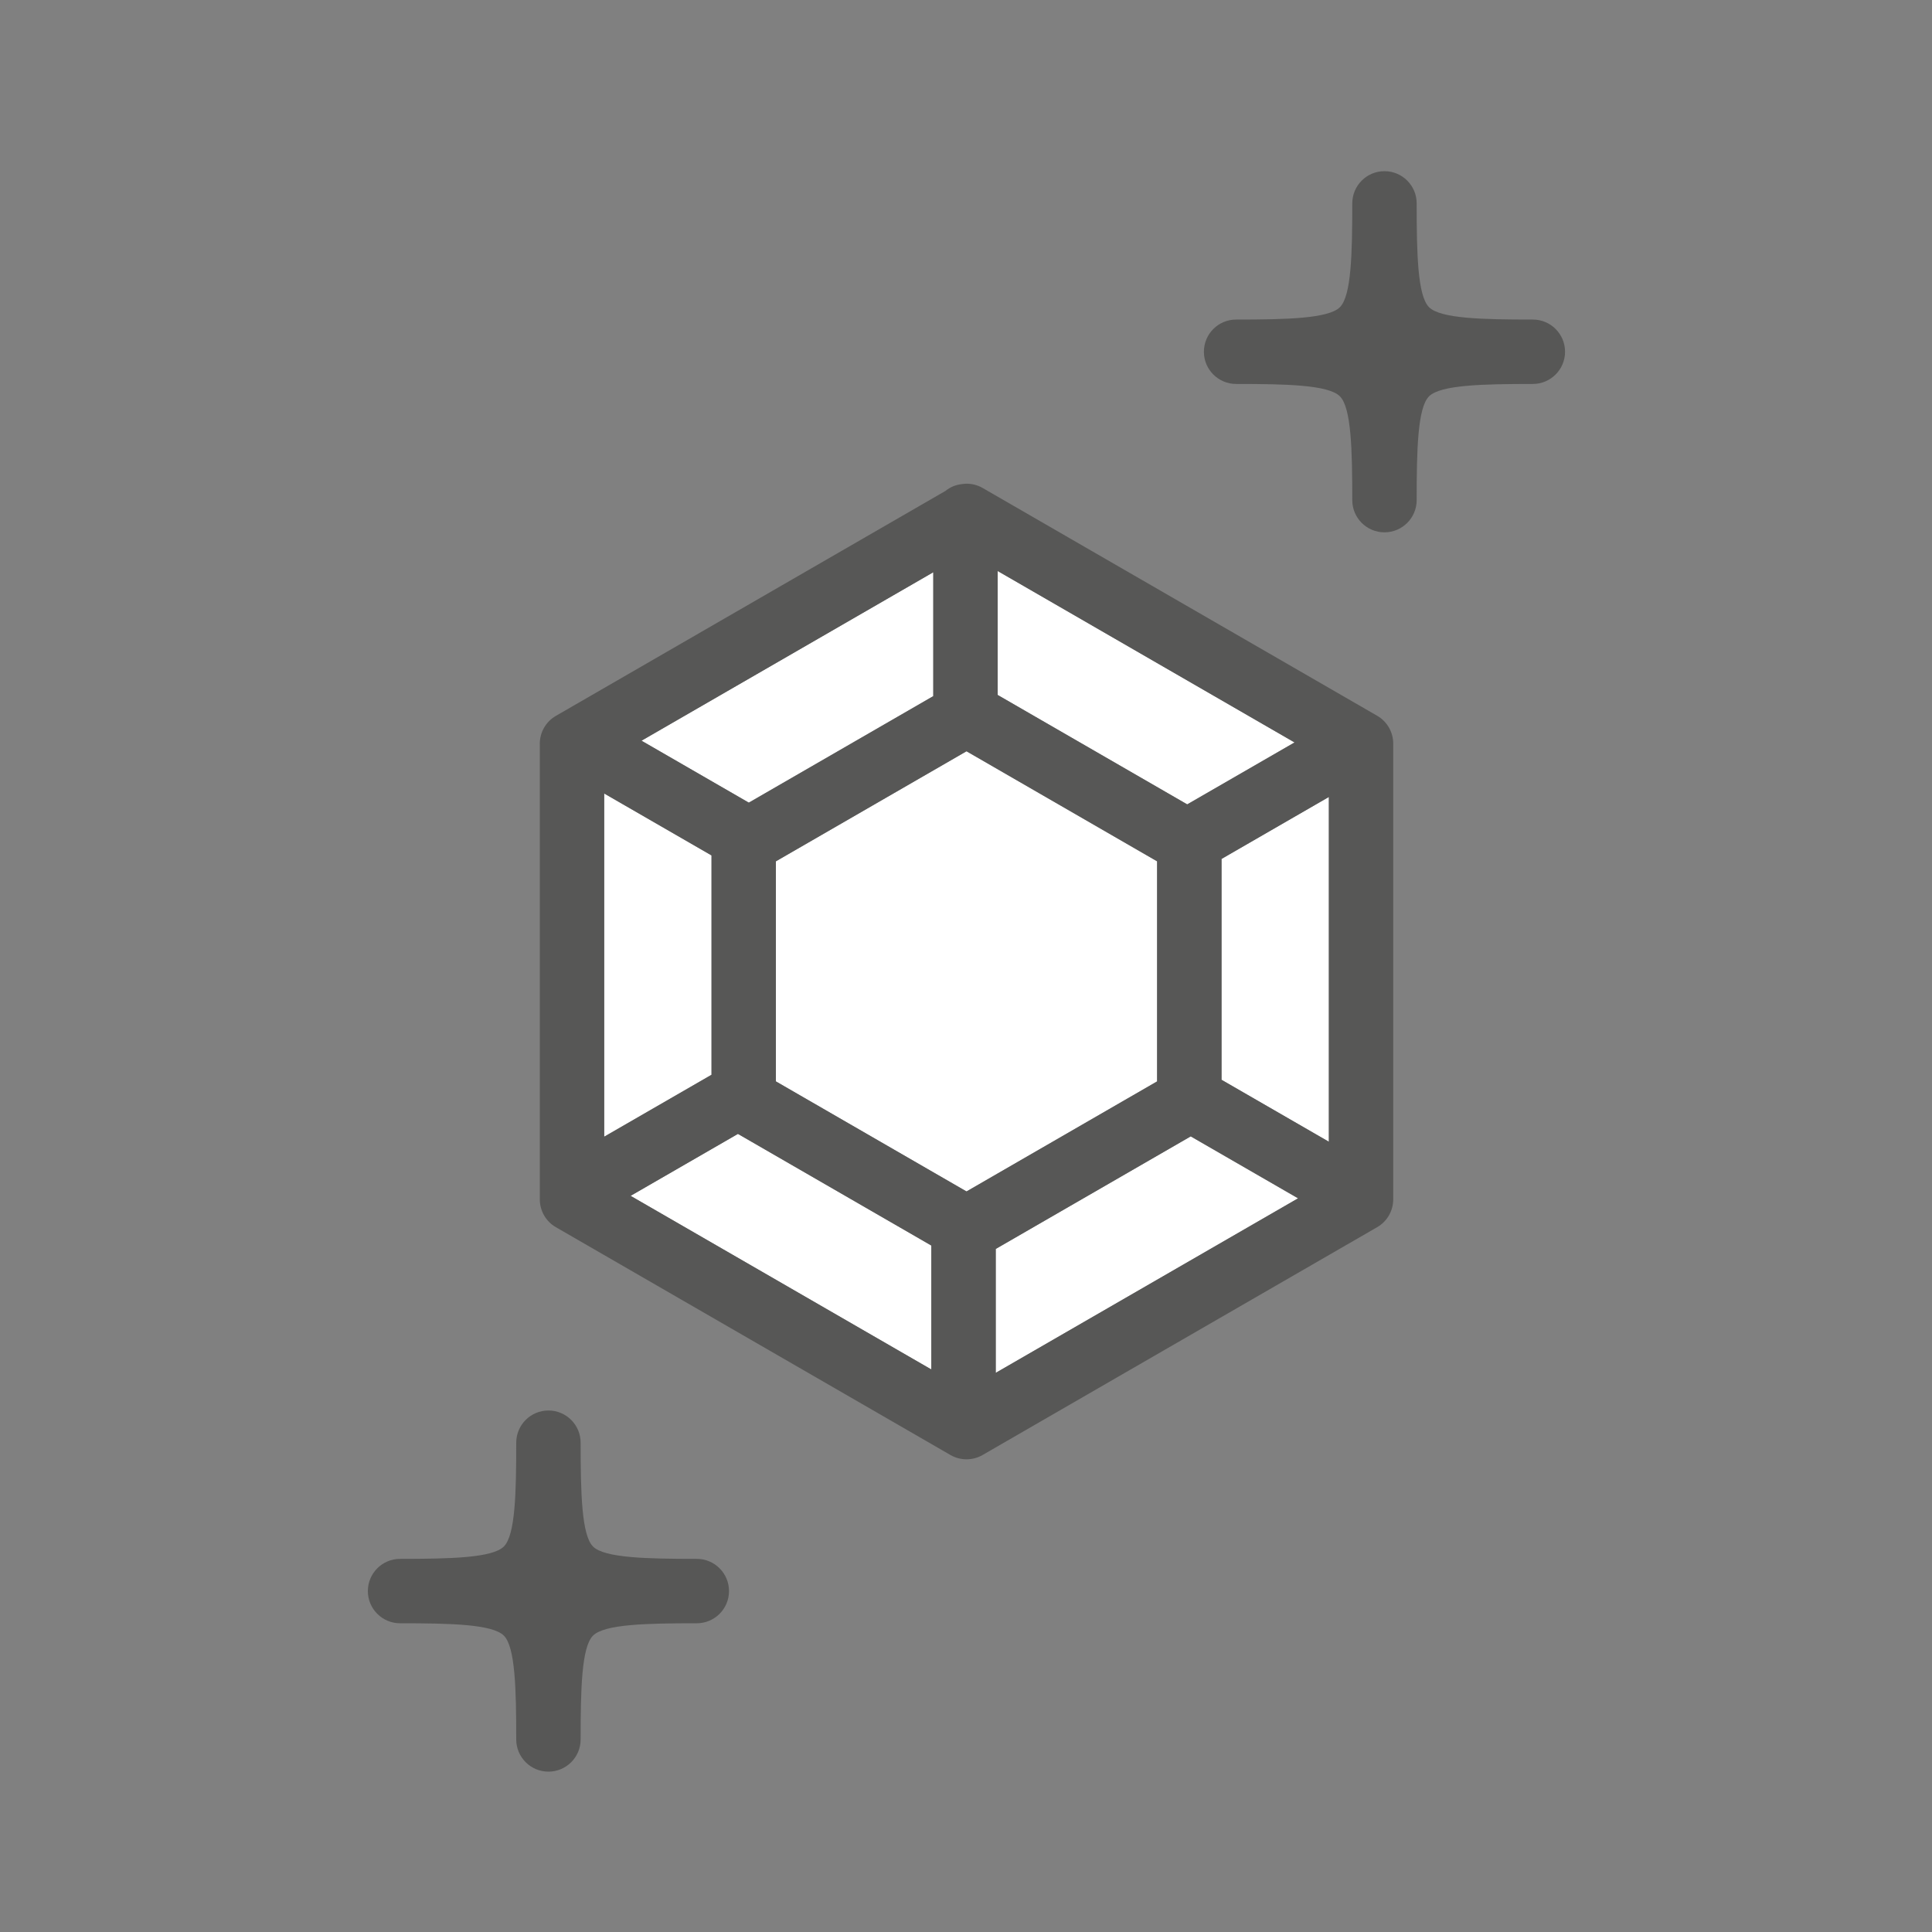
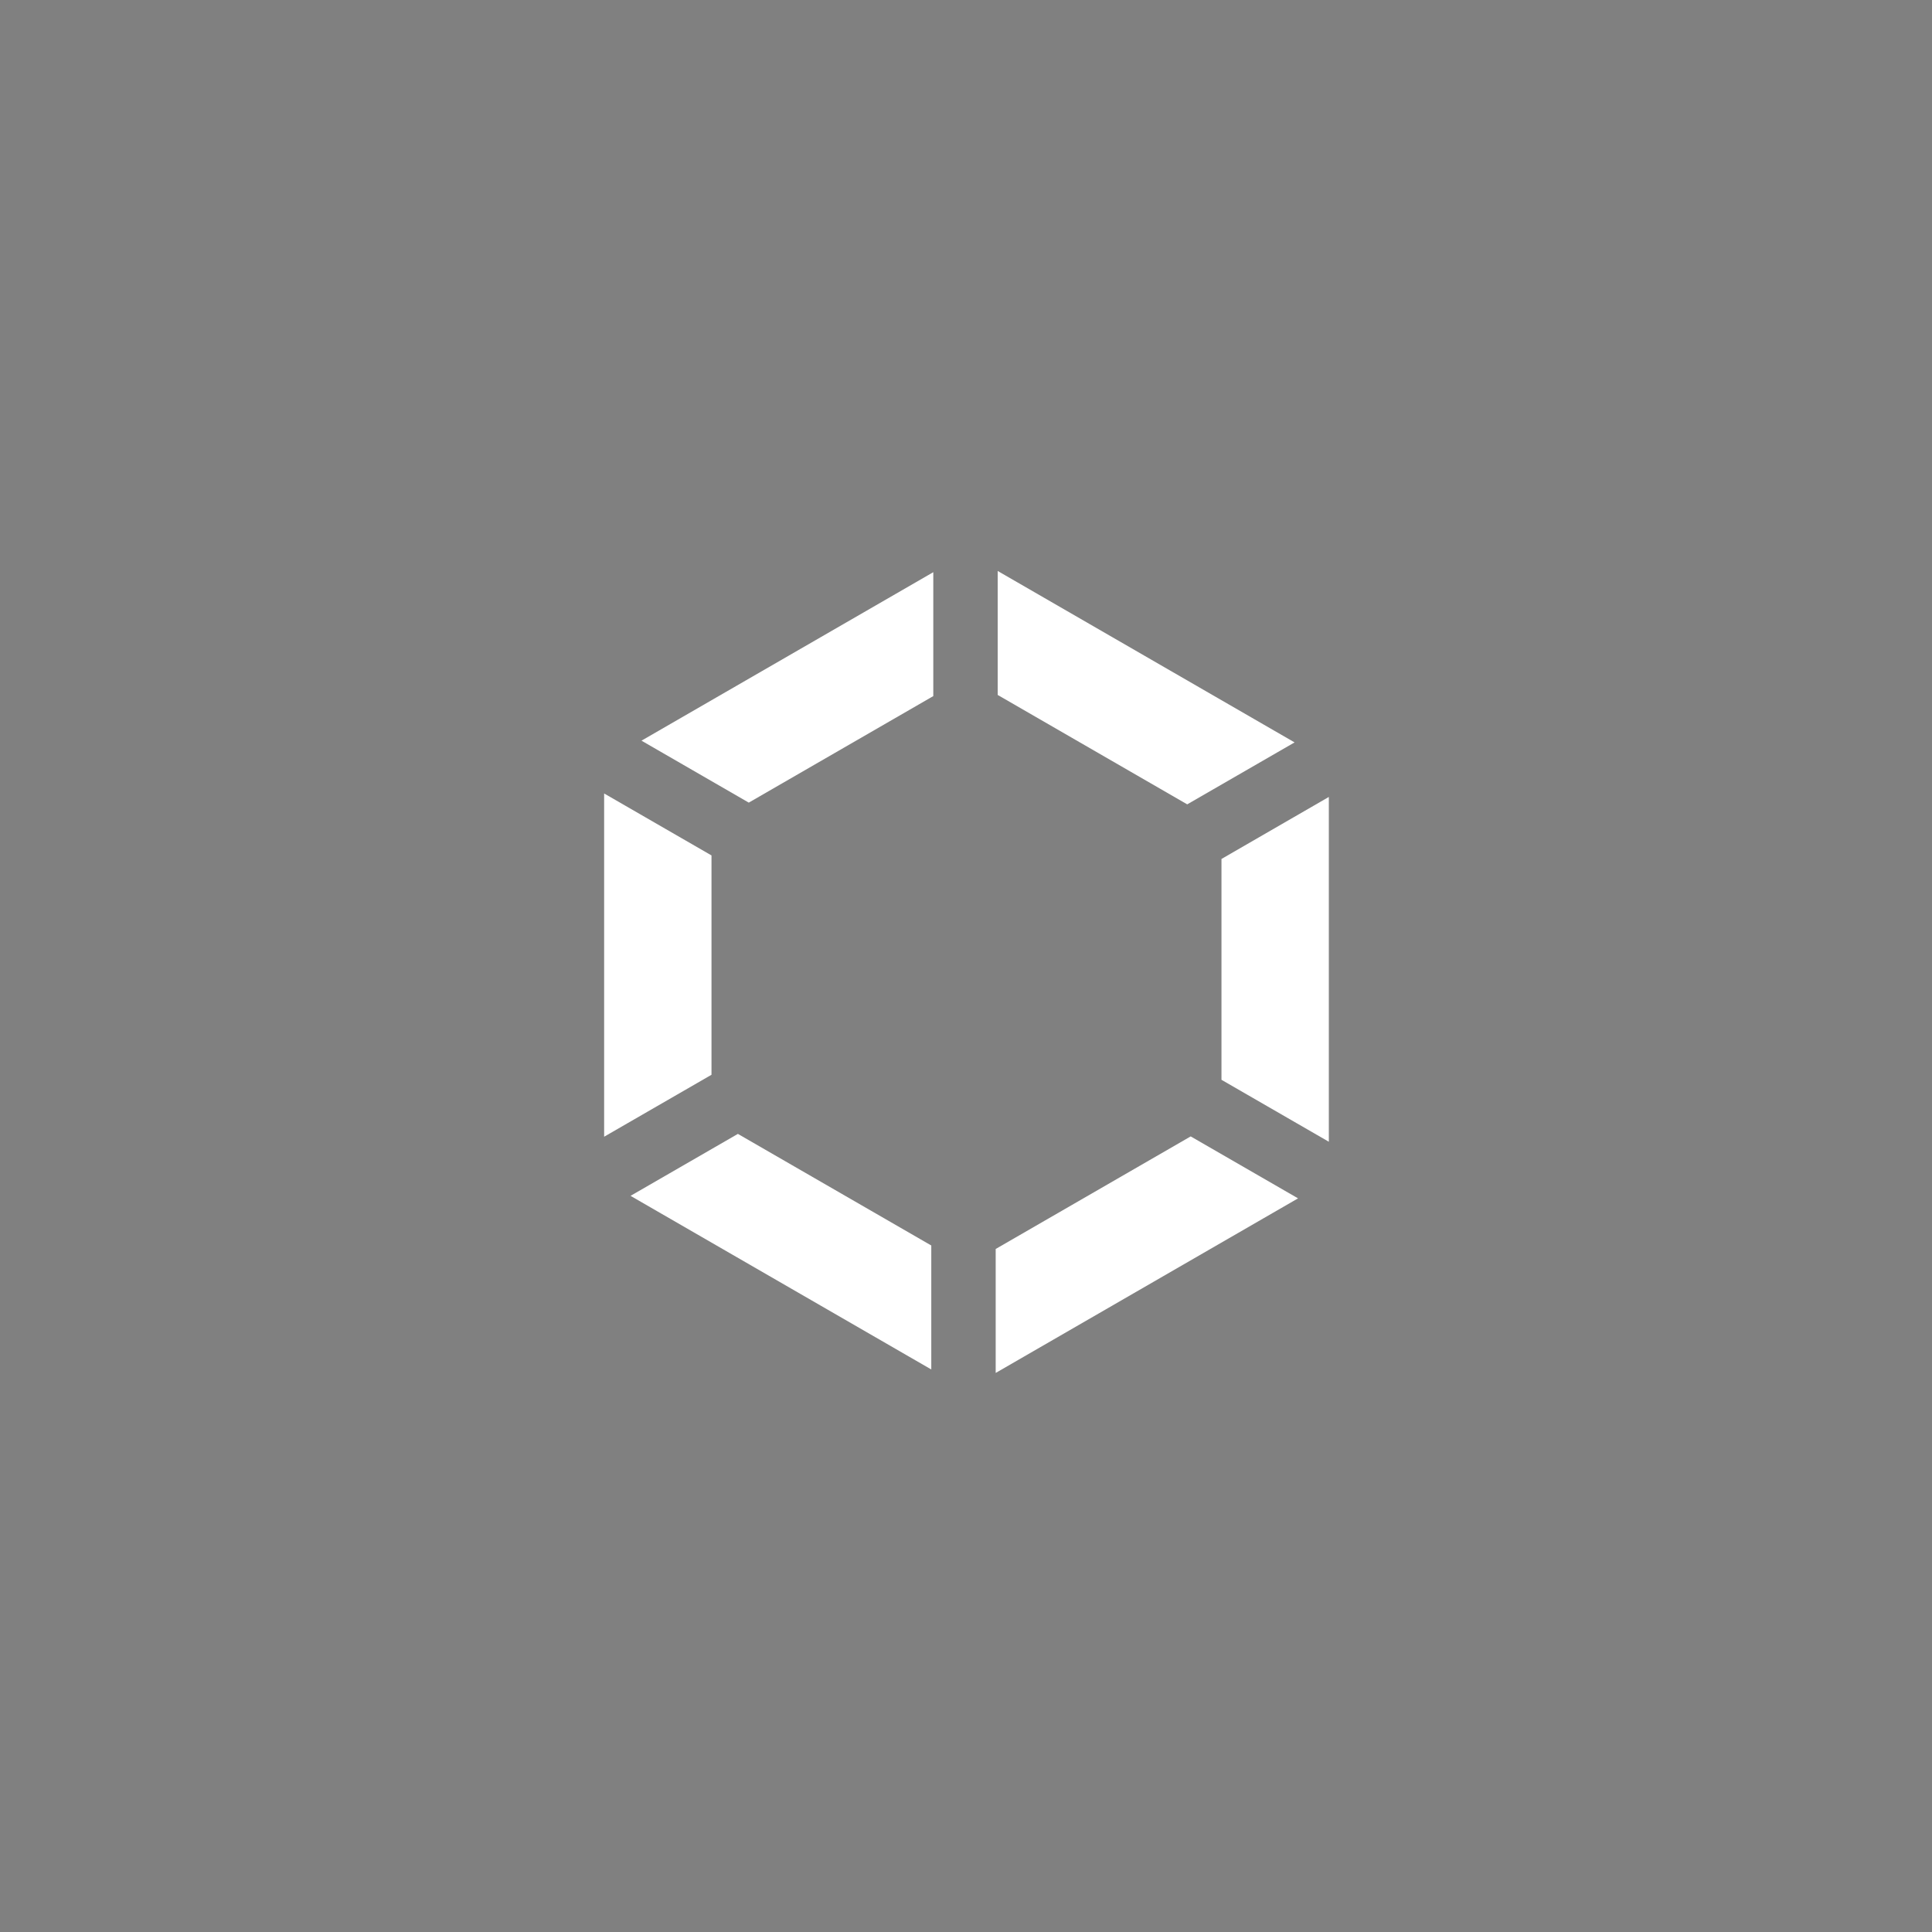
<svg xmlns="http://www.w3.org/2000/svg" id="Layer_1" viewBox="0 0 300 300">
  <rect x="0" y="0" width="300" height="300" fill="#808080" stroke="none" />
  <defs>
    <style>.cls-1{fill:#fff;}.cls-2{fill:#575756;}</style>
  </defs>
  <polygon class="cls-1" points="110.48 132.83 93.81 123.21 93.81 176.51 110.48 166.89 110.48 132.83" />
-   <polygon class="cls-1" points="179.67 133.75 150.08 116.66 120.48 133.75 120.48 167.92 150.08 185.01 179.67 167.92 179.67 133.75" />
  <polygon class="cls-1" points="201.02 115.28 154.92 88.66 154.92 107.91 184.35 124.9 201.02 115.28" />
  <polygon class="cls-1" points="144.92 108.09 144.92 88.85 99.61 115.01 116.27 124.63 144.92 108.09" />
  <polygon class="cls-1" points="97.91 185.69 144.61 212.65 144.61 193.4 114.58 176.07 97.91 185.69" />
  <polygon class="cls-1" points="154.61 193.94 154.61 213.19 201.56 186.08 184.89 176.46 154.61 193.94" />
  <polygon class="cls-1" points="189.67 167.67 206.34 177.29 206.34 123.75 189.67 133.38 189.67 167.67" />
-   <path class="cls-2" d="M213.84,111.14l-61.26-35.37c-.8-.46-1.7-.68-2.6-.66-.02,0-.04,0-.06,0-.1,0-.18,.02-.28,.03-.1,0-.19,.01-.29,.03-.96,.11-1.83,.48-2.54,1.06l-60.49,34.93c-1.55,.89-2.5,2.54-2.5,4.33v70.74c0,1.79,.95,3.44,2.5,4.33l61.26,35.37c.77,.45,1.64,.67,2.5,.67s1.73-.22,2.5-.67l61.26-35.37c1.55-.89,2.5-2.54,2.5-4.33V115.47c0-1.79-.95-3.44-2.5-4.33Zm-58.92-22.47l46.1,26.62-16.67,9.62-29.43-16.99v-19.24Zm-10,.18v19.25l-28.64,16.54-16.67-9.62,45.31-26.16Zm-51.1,34.36l16.67,9.62v34.06l-16.67,9.62v-53.3Zm50.8,89.44l-46.7-26.96,16.67-9.62,30.03,17.34v19.24Zm5.46-27.64l-29.6-17.09v-34.18l29.6-17.09,29.6,17.09v34.18l-29.6,17.09Zm4.54,28.17v-19.25l30.28-17.48,16.67,9.62-46.95,27.1Zm51.73-35.89l-16.67-9.62v-34.3l16.67-9.62v53.54Z" />
-   <path class="cls-2" d="M238.02,49.62c-7.77,0-14.34-.14-16.12-1.92s-1.92-8.35-1.92-16.12c0-2.76-2.24-5-5-5s-5,2.24-5,5c0,7.77-.14,14.34-1.92,16.12-1.77,1.77-8.35,1.92-16.12,1.92-2.76,0-5,2.24-5,5s2.24,5,5,5c7.77,0,14.34,.14,16.12,1.92,1.77,1.77,1.92,8.35,1.92,16.12,0,2.76,2.24,5,5,5s5-2.24,5-5c0-7.77,.14-14.34,1.92-16.12,1.77-1.77,8.35-1.92,16.12-1.92,2.76,0,5-2.24,5-5s-2.24-5-5-5Z" />
-   <path class="cls-2" d="M108.2,242.06c-7.77,0-14.34-.14-16.12-1.92-1.77-1.77-1.92-8.35-1.92-16.12,0-2.76-2.24-5-5-5s-5,2.24-5,5c0,7.77-.14,14.34-1.92,16.12-1.77,1.77-8.35,1.92-16.12,1.92-2.76,0-5,2.24-5,5s2.24,5,5,5c7.77,0,14.34,.14,16.12,1.92,1.77,1.77,1.92,8.35,1.92,16.12,0,2.76,2.24,5,5,5s5-2.24,5-5c0-7.77,.14-14.34,1.92-16.12s8.35-1.92,16.12-1.92c2.76,0,5-2.24,5-5s-2.24-5-5-5Z" />
</svg>